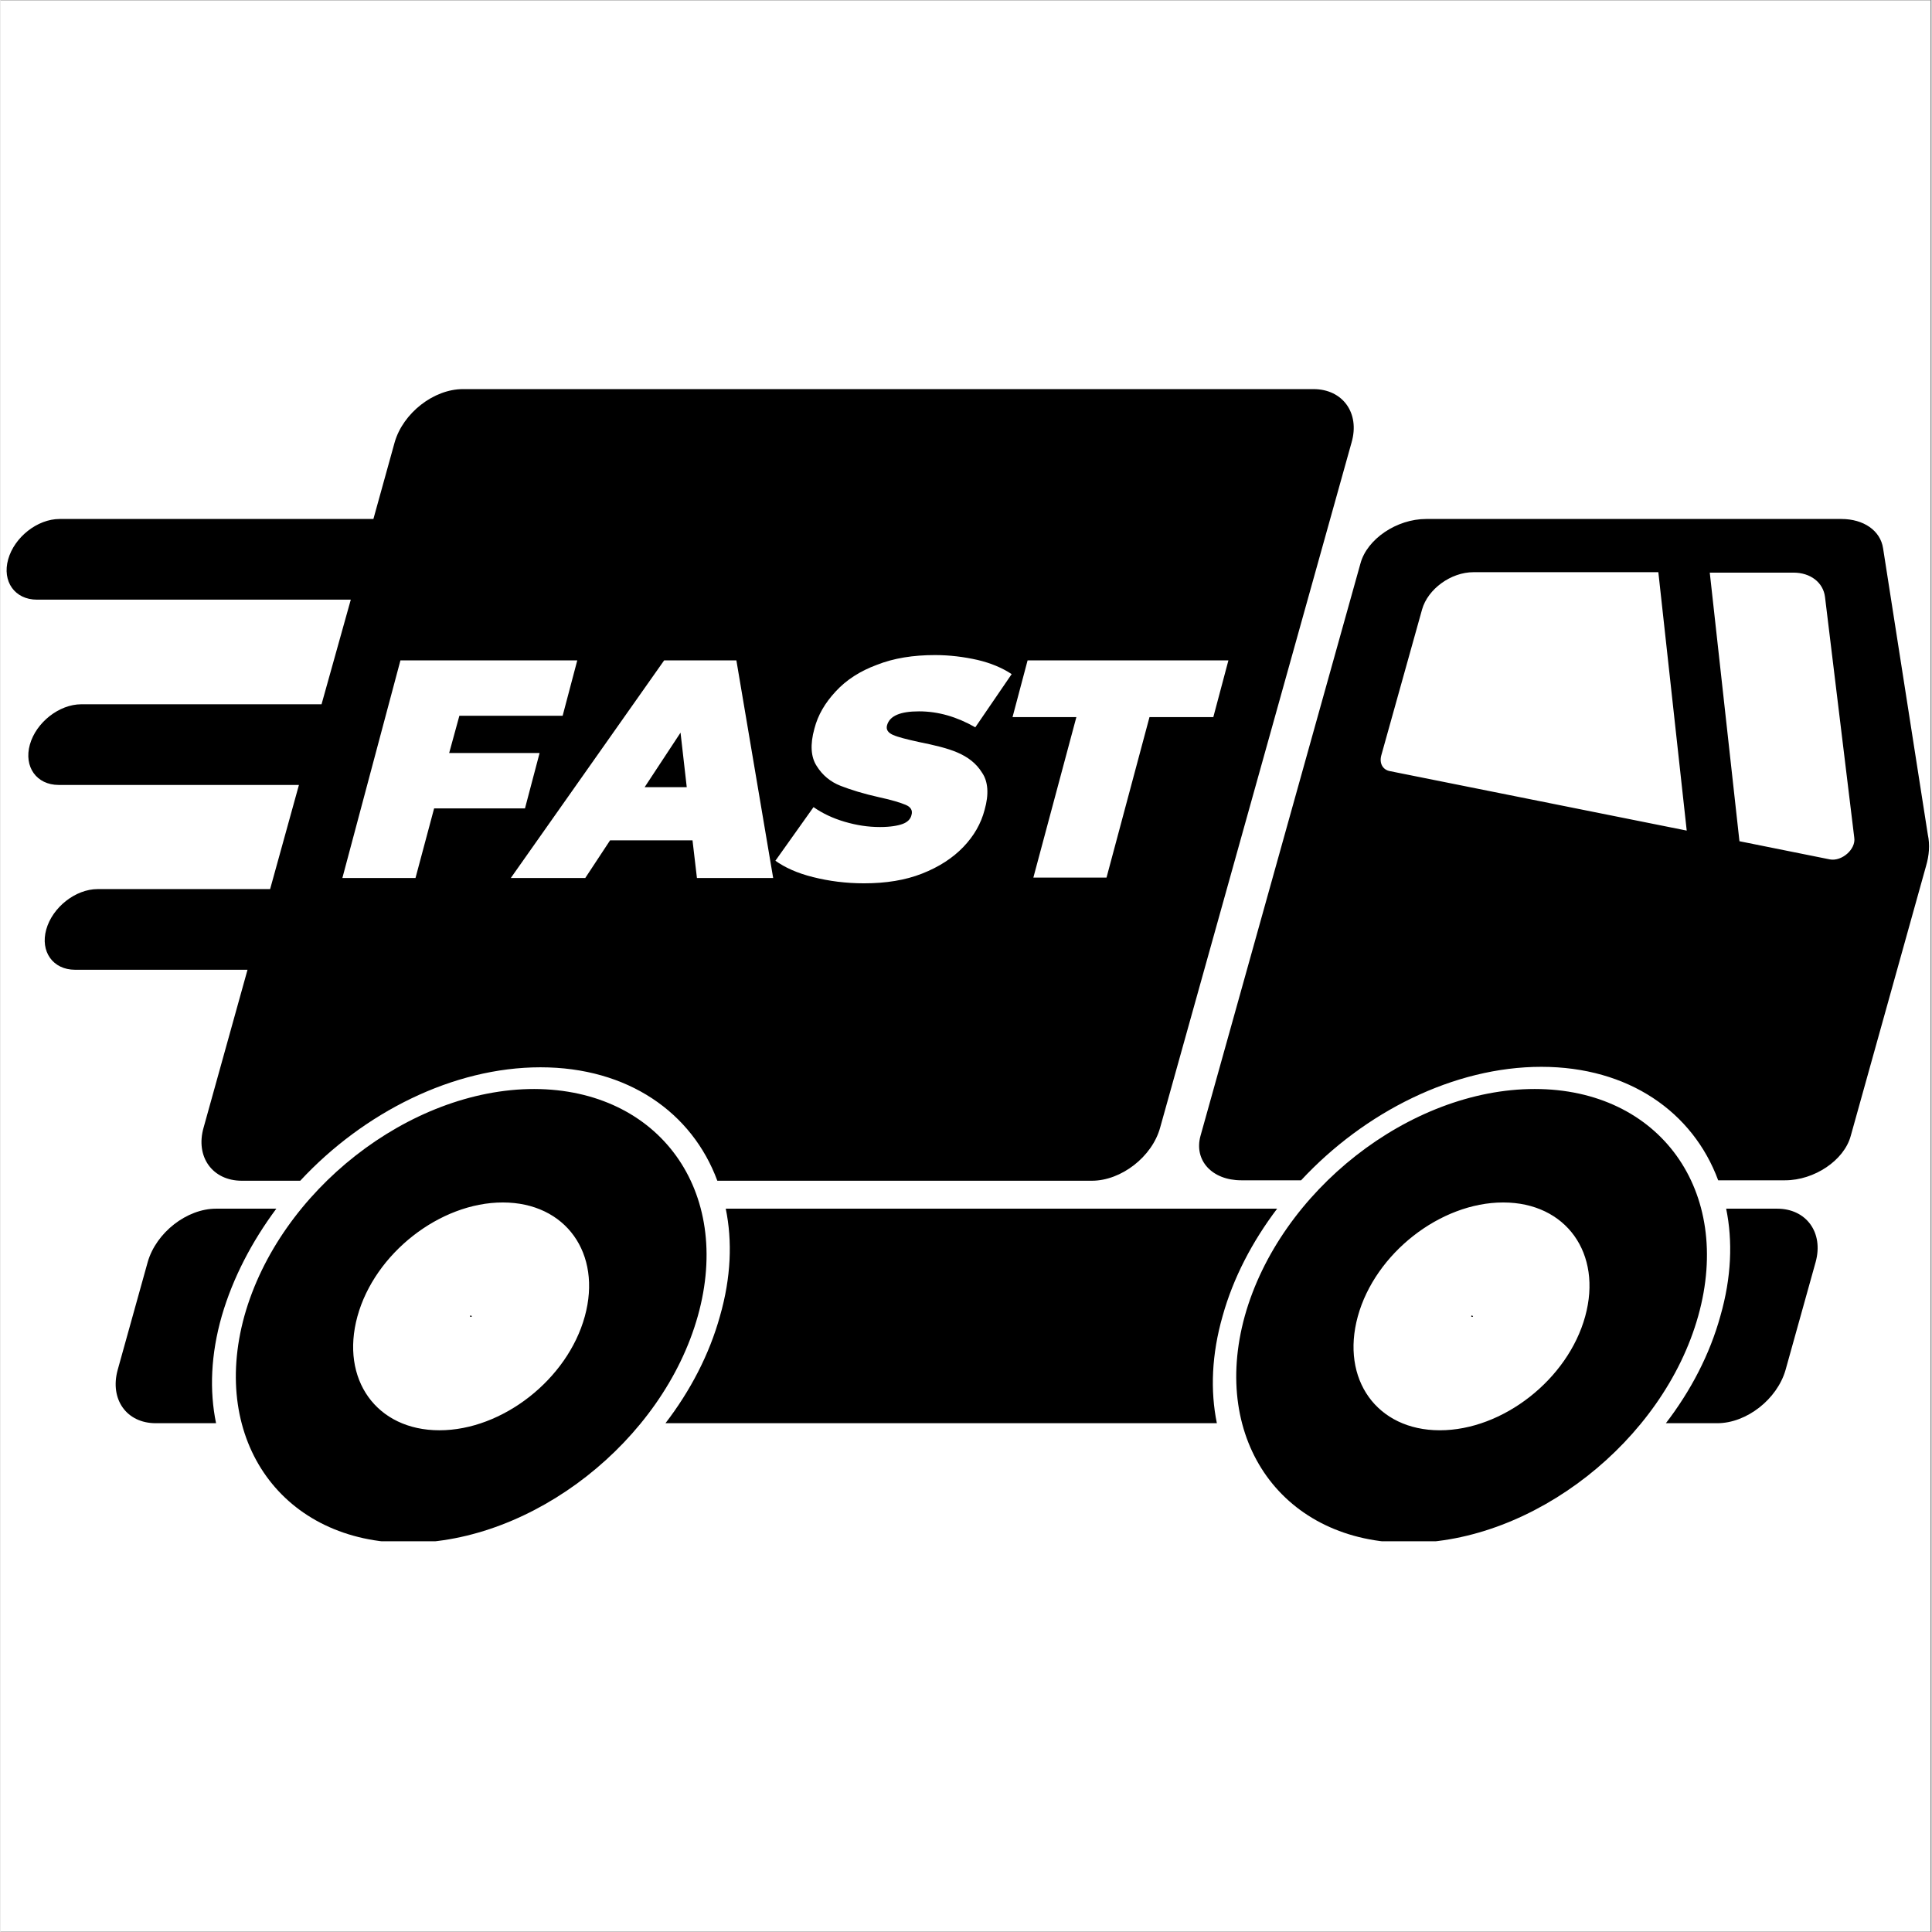
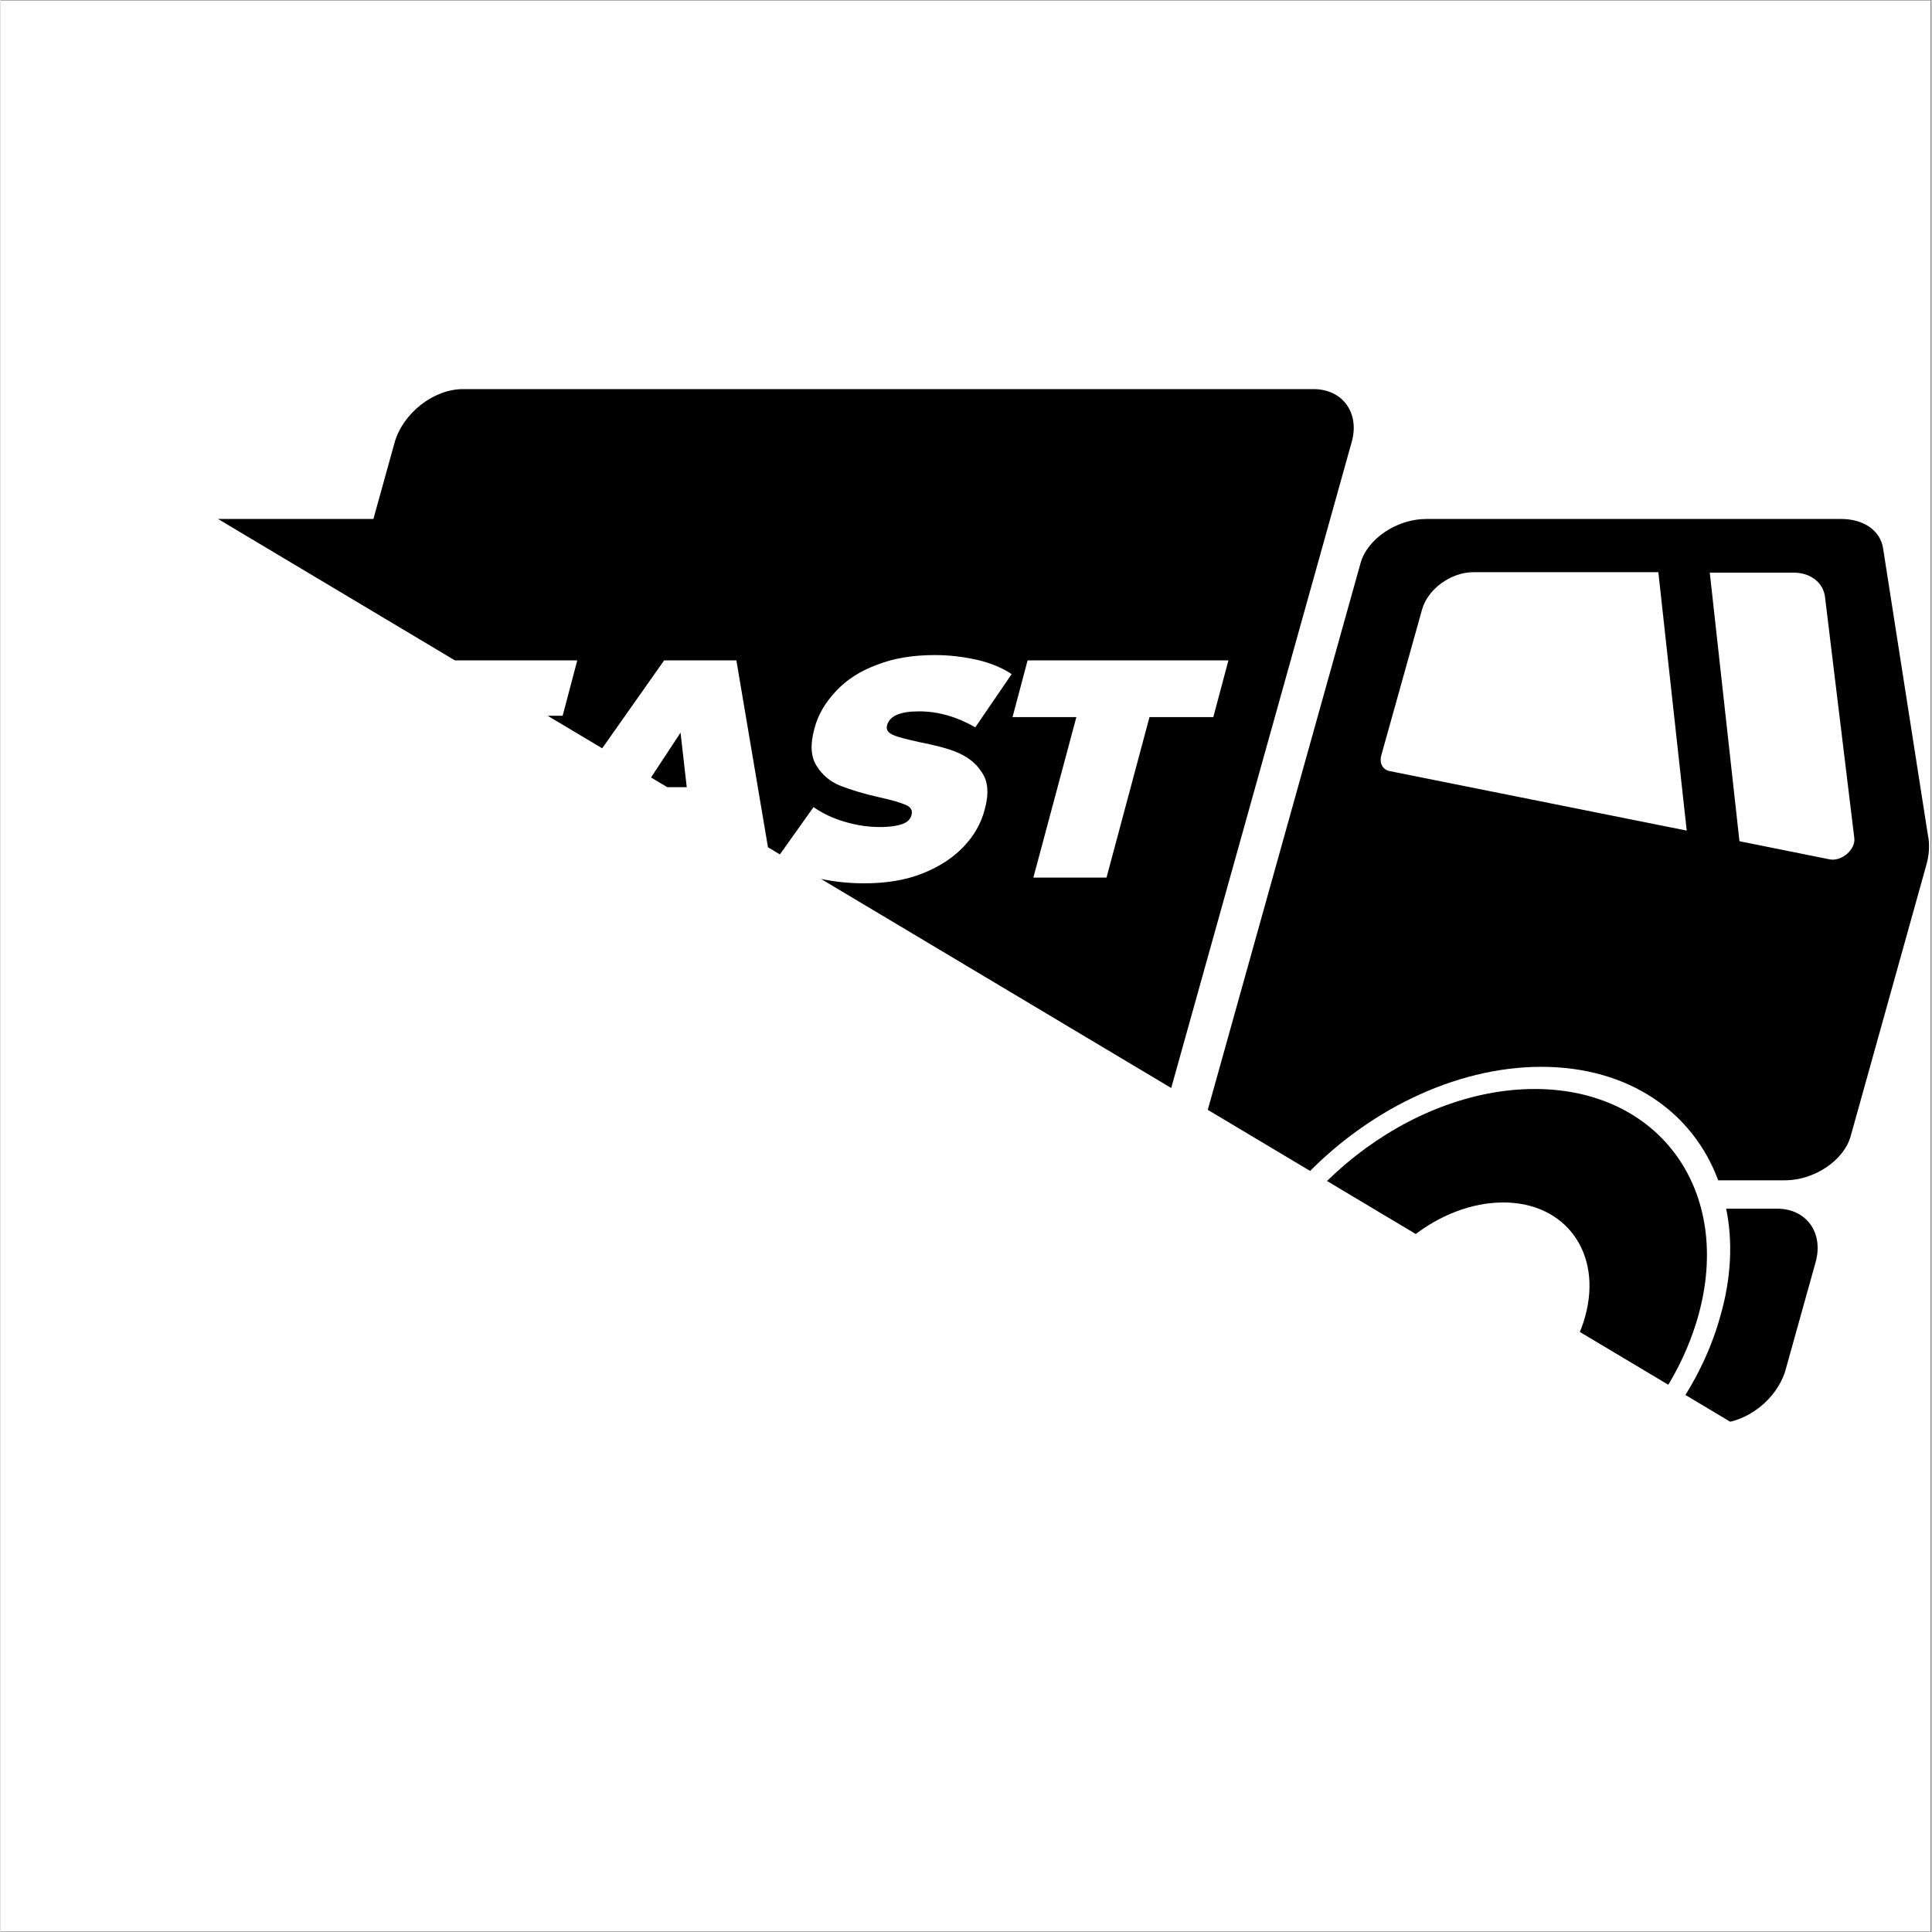
<svg xmlns="http://www.w3.org/2000/svg" width="300" zoomAndPan="magnify" viewBox="0 0 224.88 225" height="300" preserveAspectRatio="xMidYMid meet">
  <rect x="0" y="0" width="224.88" height="225" fill="#808080" stroke="none" />
  <defs>
    <clipPath id="2a8f0c81d1">
      <path d="M 0 0.059 L 224.762 0.059 L 224.762 224.938 L 0 224.938 Z M 0 0.059 " clip-rule="nonzero" />
    </clipPath>
    <clipPath id="be457b0ce4">
-       <path d="M 0 45.316 L 224.762 45.316 L 224.762 179.496 L 0 179.496 Z M 0 45.316 " clip-rule="nonzero" />
+       <path d="M 0 45.316 L 224.762 45.316 L 224.762 179.496 Z M 0 45.316 " clip-rule="nonzero" />
    </clipPath>
  </defs>
  <g clip-path="url(#2a8f0c81d1)">
-     <path fill="#ffffff" d="M 0 0.059 L 224.879 0.059 L 224.879 224.941 L 0 224.941 Z M 0 0.059 " fill-opacity="1" fill-rule="nonzero" />
    <path fill="#ffffff" d="M 0 0.059 L 224.879 0.059 L 224.879 224.941 L 0 224.941 Z M 0 0.059 " fill-opacity="1" fill-rule="nonzero" />
  </g>
  <g clip-path="url(#be457b0ce4)">
    <path fill="#000000" d="M 54.883 153.254 L 54.883 153.305 C 54.883 153.305 54.832 153.355 54.832 153.355 C 54.832 153.355 54.832 153.355 54.781 153.355 L 54.73 153.355 C 54.73 153.355 54.676 153.305 54.676 153.305 L 54.676 153.254 C 54.676 153.254 54.73 153.203 54.73 153.203 L 54.883 153.254 C 54.883 153.203 54.883 153.203 54.883 153.254 Z M 81.211 153.254 C 77.133 167.809 62.008 179.684 47.449 179.684 C 32.895 179.684 24.379 167.809 28.402 153.254 C 32.48 138.695 47.605 126.824 62.164 126.824 C 76.719 126.875 85.289 138.695 81.211 153.254 Z M 58.496 140.039 C 51.168 140.039 43.578 145.977 41.566 153.305 C 39.555 160.637 43.785 166.57 51.117 166.57 C 58.445 166.57 66.035 160.637 68.047 153.305 C 70.059 145.977 65.828 140.039 58.496 140.039 Z M 171.391 153.203 L 171.34 153.203 C 171.34 153.203 171.285 153.254 171.285 153.254 L 171.285 153.305 C 171.285 153.305 171.285 153.355 171.34 153.355 L 171.391 153.355 C 171.391 153.355 171.441 153.355 171.441 153.355 C 171.441 153.355 171.492 153.305 171.492 153.305 Z M 197.715 153.254 C 193.637 167.809 178.512 179.684 163.957 179.684 C 149.398 179.684 140.883 167.809 144.91 153.254 C 148.988 138.695 164.109 126.824 178.668 126.824 C 193.227 126.824 201.793 138.695 197.715 153.254 Z M 175.004 140.039 C 167.672 140.039 160.086 145.977 158.07 153.305 C 156.059 160.637 160.293 166.57 167.621 166.57 C 174.953 166.57 182.539 160.637 184.551 153.305 C 186.566 145.977 182.332 140.039 175.004 140.039 Z M 206.902 140.762 L 200.969 140.762 C 201.742 144.531 201.586 148.762 200.297 153.254 C 199.059 157.746 196.84 161.977 193.949 165.746 L 199.934 165.746 C 203.344 165.746 206.902 162.957 207.883 159.551 L 211.395 146.957 C 212.324 143.551 210.312 140.762 206.902 140.762 Z M 148.676 140.762 L 84.461 140.762 C 85.238 144.531 85.082 148.762 83.793 153.254 C 82.551 157.746 80.332 161.977 77.441 165.746 L 141.656 165.746 C 140.883 161.977 141.039 157.746 142.328 153.254 C 143.566 148.812 145.785 144.582 148.676 140.762 Z M 32.121 140.762 L 25.102 140.762 C 21.691 140.762 18.133 143.551 17.148 146.957 L 13.641 159.551 C 12.711 162.957 14.672 165.746 18.078 165.746 L 25.102 165.746 C 24.324 161.977 24.48 157.746 25.77 153.254 C 27.062 148.812 29.281 144.582 32.121 140.762 Z M 224.246 100.859 L 215.473 132.297 C 214.699 135.137 211.238 137.457 207.832 137.457 L 200.039 137.457 C 197.098 129.508 189.609 124.242 179.441 124.242 C 169.273 124.242 158.848 129.508 151.465 137.457 L 144.496 137.457 C 141.09 137.457 138.973 135.137 139.746 132.297 L 158.383 65.605 C 159.156 62.766 162.613 60.441 166.02 60.441 L 214.391 60.441 C 216.969 60.441 218.93 61.785 219.242 63.848 L 224.453 97.195 C 224.711 98.383 224.609 99.621 224.246 100.859 Z M 196.375 96.73 L 193.07 66.637 L 171.543 66.637 C 168.91 66.637 166.227 68.598 165.555 70.973 L 160.809 87.953 C 160.551 88.883 160.961 89.66 161.84 89.812 Z M 215.887 97.555 C 215.887 97.504 215.887 97.504 215.887 97.555 L 212.48 69.527 C 212.273 67.824 210.773 66.688 208.812 66.688 L 199.059 66.688 L 202.516 97.969 L 213.047 100.086 C 214.441 100.344 216.094 98.898 215.887 97.555 Z M 28.766 112.938 L 8.684 112.938 C 6.105 112.938 4.605 110.824 5.328 108.242 C 6.051 105.66 8.734 103.543 11.316 103.543 L 31.398 103.543 L 34.754 91.414 L 6.773 91.414 C 4.195 91.414 2.695 89.297 3.418 86.715 C 4.141 84.137 6.828 82.02 9.406 82.02 L 37.387 82.02 L 40.793 69.836 L 4.246 69.836 C 1.664 69.836 0.168 67.719 0.891 65.141 C 1.613 62.559 4.297 60.441 6.879 60.441 L 43.426 60.441 L 45.902 51.512 C 46.883 48.105 50.445 45.316 53.852 45.316 L 152.91 45.316 C 156.316 45.316 158.328 48.105 157.348 51.512 L 135.051 131.316 C 134.121 134.723 130.508 137.508 127.102 137.508 L 83.48 137.508 C 80.539 129.559 73.055 124.297 62.887 124.297 C 52.715 124.297 42.289 129.559 34.906 137.508 L 28.094 137.508 C 24.688 137.508 22.672 134.723 23.652 131.316 Z M 117.859 83.516 L 125.293 83.516 L 120.285 102.203 L 128.805 102.203 L 133.809 83.516 L 141.242 83.516 L 143 76.91 L 119.613 76.91 Z M 106.09 94.922 C 105.988 95.387 105.625 95.75 105.059 95.957 C 104.492 96.164 103.613 96.316 102.426 96.316 C 101.031 96.316 99.691 96.109 98.297 95.699 C 96.902 95.285 95.715 94.719 94.684 93.996 L 90.242 100.242 C 91.328 101.016 92.773 101.688 94.633 102.148 C 96.488 102.613 98.449 102.871 100.566 102.871 C 103.098 102.871 105.367 102.512 107.328 101.738 C 109.293 100.965 110.891 99.93 112.129 98.641 C 113.367 97.352 114.195 95.906 114.609 94.305 C 115.125 92.496 115.02 91 114.297 89.969 C 113.629 88.883 112.645 88.16 111.461 87.645 C 110.273 87.129 108.723 86.77 106.918 86.406 C 105.523 86.098 104.492 85.84 103.922 85.582 C 103.355 85.324 103.098 84.961 103.25 84.445 C 103.562 83.359 104.801 82.844 106.969 82.844 C 109.188 82.844 111.355 83.465 113.523 84.703 L 117.758 78.508 C 116.672 77.785 115.332 77.219 113.781 76.855 C 112.184 76.496 110.531 76.289 108.828 76.289 C 106.297 76.289 104.027 76.648 102.062 77.426 C 100.102 78.148 98.504 79.18 97.266 80.523 C 96.023 81.863 95.199 83.258 94.785 84.859 C 94.27 86.715 94.375 88.16 95.043 89.195 C 95.715 90.277 96.645 91.051 97.832 91.516 C 99.02 91.98 100.516 92.445 102.375 92.859 C 103.82 93.168 104.801 93.477 105.418 93.734 C 106.039 93.996 106.246 94.406 106.09 94.922 Z M 77.285 76.91 L 59.426 102.254 L 68.098 102.254 L 70.988 97.867 L 80.59 97.867 L 81.105 102.254 L 89.984 102.254 L 85.699 76.91 Z M 39.812 102.254 L 48.328 102.254 L 50.496 94.148 L 61.078 94.148 L 62.781 87.695 L 52.25 87.695 L 53.438 83.359 L 65.465 83.359 L 67.168 76.91 L 46.574 76.91 Z M 79.195 85.324 L 75.016 91.672 L 79.918 91.672 Z M 79.195 85.324 " fill-opacity="1" fill-rule="nonzero" />
  </g>
</svg>